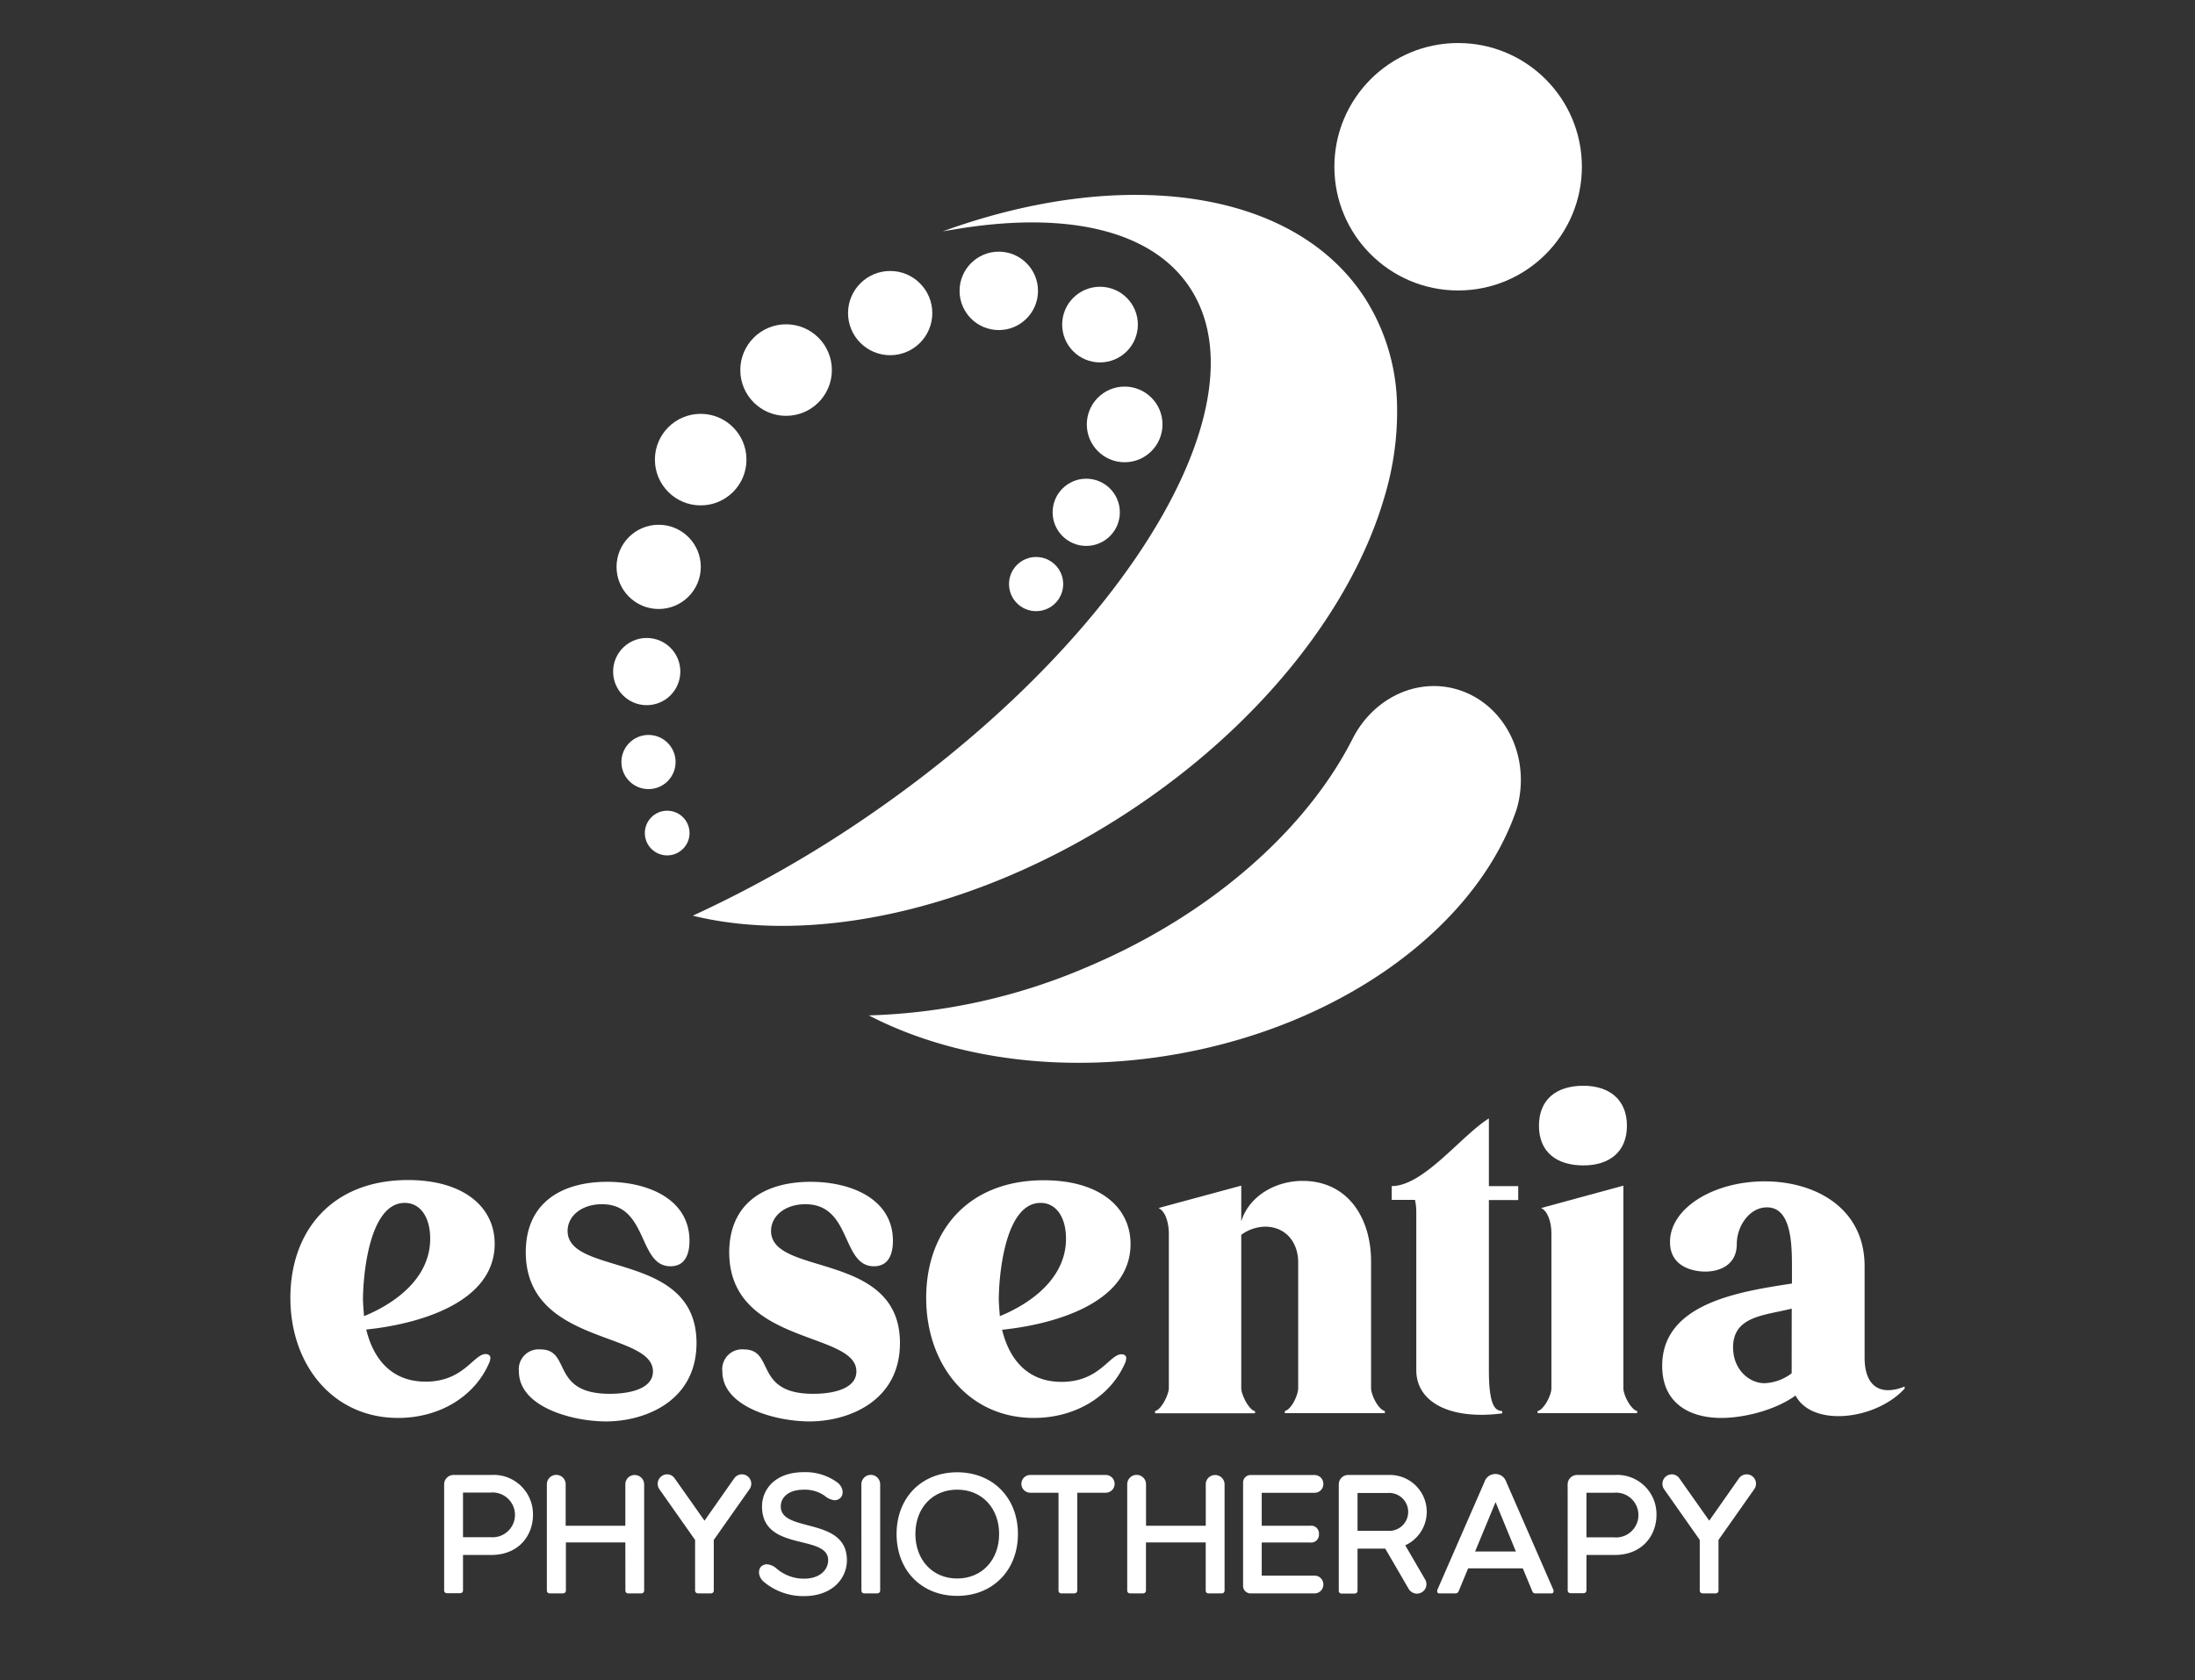
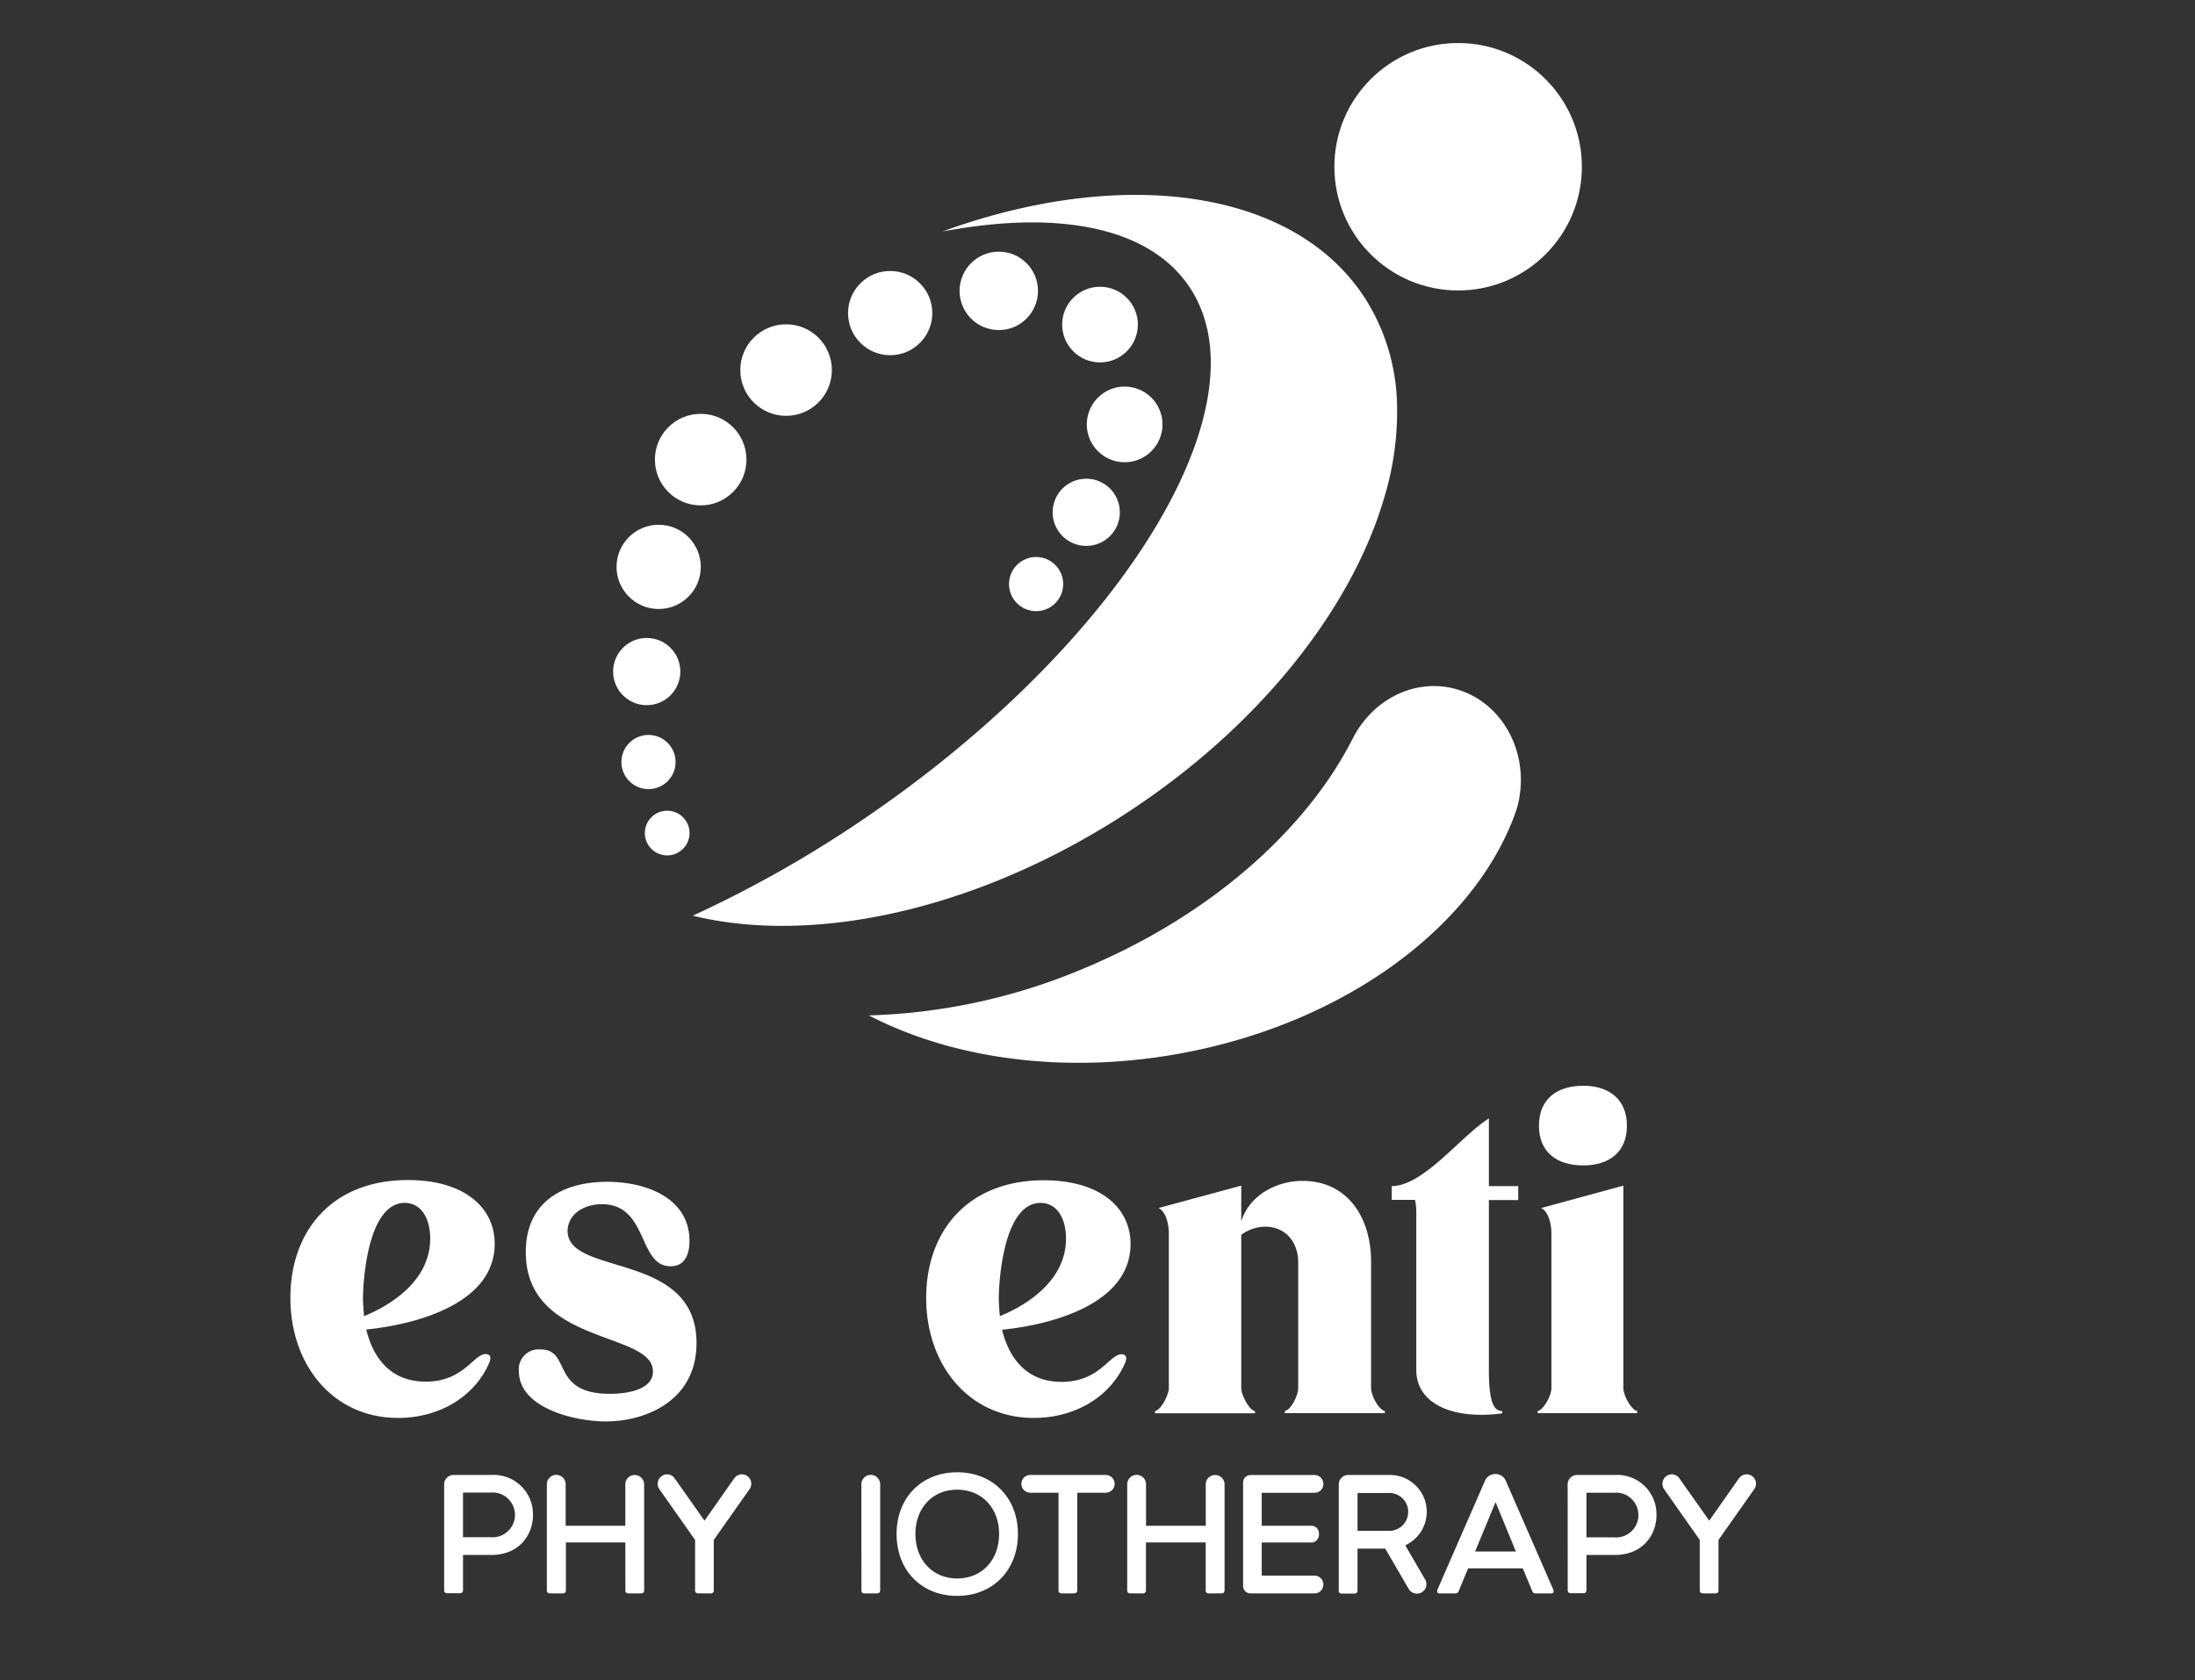
<svg xmlns="http://www.w3.org/2000/svg" id="Layer_1" data-name="Layer 1" viewBox="0 0 384 294">
  <rect x="0" y="0" width="384" height="294" fill="#333333" stroke="none" />
  <defs>
    <style>.cls-1{fill:#fff;}</style>
  </defs>
  <title>Essentia - Logo closing</title>
  <path class="cls-1" d="M253.6,120.32c-6.78-1.31-13.45,2.36-16.78,8.59l-.28.54c-8,15.65-24.53,30.55-46.32,39.76A104.07,104.07,0,0,1,152,177.69c14.48,7.52,33.89,10.37,54.23,6.71,28-5.05,50.09-21.1,58-39.91q.61-1.45,1.11-2.92c.14-.51.27-1,.38-1.55C267.52,130.79,262.09,122,253.6,120.32Z" />
  <path class="cls-1" d="M244.4,70.72a36,36,0,0,0-5.58-18.5c-12.44-19.29-42.55-23.13-73.89-11.73.64-.12,1.26-.22,1.89-.32,19-3.24,34.2-.24,41.12,9.84,5.62,8.19,4.93,19.78-.8,32.71-8.54,19.28-28.29,41.55-55.16,60a206.51,206.51,0,0,1-30.78,17.52c20.83,5.11,49.24-.78,75.27-17.56,23.71-15.28,40-36.1,45.7-55.62A51.84,51.84,0,0,0,244.4,70.72Z" />
  <circle class="cls-1" cx="255.09" cy="29.18" r="21.65" />
  <circle class="cls-1" cx="122.58" cy="80.43" r="8.01" />
  <circle class="cls-1" cx="155.73" cy="54.79" r="7.37" />
  <circle class="cls-1" cx="115.23" cy="99.2" r="7.37" />
  <circle class="cls-1" cx="190.03" cy="89.65" r="5.88" />
  <circle class="cls-1" cx="113.14" cy="117.52" r="5.88" />
  <circle class="cls-1" cx="137.52" cy="64.76" r="8.01" />
  <circle class="cls-1" cx="174.73" cy="50.9" r="6.86" />
  <circle class="cls-1" cx="192.44" cy="56.8" r="6.62" />
  <circle class="cls-1" cx="196.75" cy="74.27" r="6.62" />
  <circle class="cls-1" cx="113.45" cy="133.35" r="4.74" />
  <circle class="cls-1" cx="181.26" cy="102.21" r="4.74" />
  <circle class="cls-1" cx="116.72" cy="145.78" r="3.91" />
  <path class="cls-1" d="M69.65,248.13c-11.46,0-18.85-9.35-18.85-21S58,206.5,71.38,206.5c9.58,0,15.16,4.6,15.16,11.16,0,10.48-13.72,14.1-22.47,15,1.21,5,4.3,9.12,10.41,9.12,6.64,0,8.37-4.83,10.48-4.83.45,0,.83.23.83.68a2.61,2.61,0,0,1-.23.91C82.92,244.59,76.66,248.13,69.65,248.13Zm-6-17.8c5.2-2.11,11.61-6.49,11.61-13.57,0-3.77-1.73-6.26-4.45-6.26-6.26,0-7.31,12.82-7.31,17C63.54,228.45,63.61,229.43,63.69,230.33Z" />
  <path class="cls-1" d="M106.22,206.81c7.09,0,14.4,3,14.4,10.33,0,2.19-.68,4.45-3.32,4.45-5.73,0-3.85-10.86-12-10.86-3.47,0-6,2-6,4.68,0,8,22.55,3.47,22.55,19.61,0,10.18-9,13.72-15.84,13.72-5.81,0-15.23-2.49-15.23-8.75a3.47,3.47,0,0,1,3.77-3.85c5.5,0,1.66,7.77,12.14,7.77,3.17,0,7.54-.75,7.54-3.92,0-7.09-22.25-4.52-22.25-20.89C92,210.2,98.6,206.81,106.22,206.81Z" />
-   <path class="cls-1" d="M141.81,206.81c7.09,0,14.4,3,14.4,10.33,0,2.19-.68,4.45-3.32,4.45-5.73,0-3.85-10.86-12-10.86-3.47,0-6,2-6,4.68,0,8,22.55,3.47,22.55,19.61,0,10.18-9,13.72-15.84,13.72-5.81,0-15.23-2.49-15.23-8.75a3.47,3.47,0,0,1,3.77-3.85c5.5,0,1.66,7.77,12.14,7.77,3.17,0,7.54-.75,7.54-3.92,0-7.09-22.25-4.52-22.25-20.89C127.64,210.2,134.2,206.81,141.81,206.81Z" />
  <path class="cls-1" d="M180.88,248.13c-11.46,0-18.85-9.35-18.85-21s7.24-20.59,20.59-20.59c9.58,0,15.16,4.6,15.16,11.16,0,10.48-13.72,14.1-22.47,15,1.21,5,4.3,9.12,10.41,9.12,6.64,0,8.37-4.83,10.48-4.83.45,0,.83.23.83.68a2.61,2.61,0,0,1-.23.91C194.15,244.59,187.89,248.13,180.88,248.13Zm-6-17.8c5.2-2.11,11.61-6.49,11.61-13.57,0-3.77-1.73-6.26-4.45-6.26-6.26,0-7.31,12.82-7.31,17C174.77,228.45,174.84,229.43,174.92,230.33Z" />
  <path class="cls-1" d="M202.07,246.92c1.13-.23,2.41-2.94,2.41-4V215.85c0-1.36-.38-3.77-1.81-4.45l14.48-3.92v6.26c1.36-4.45,6-7.09,10.71-7.09,8,0,12,6.56,12,14.1v22.17c0,1.13,1.21,3.7,2.41,4v.38H224.77v-.38c1.21-.3,2.34-2.87,2.34-4v-22c0-3.54-2.19-6.26-5.81-6.26a7.25,7.25,0,0,0-4.15,1.43v26.85c0,1.06,1.28,3.77,2.41,4v.38H202.07Z" />
  <path class="cls-1" d="M247.77,239.76V212.08a9.54,9.54,0,0,0-.23-2.11h-4.07v-2.41c5.58,0,12.14-8.82,17-11.84v11.84h5.13V210h-5.13v29.79c0,7,1.43,7,2.34,7.16v.38C253.87,248.51,247.77,245.49,247.77,239.76Z" />
  <path class="cls-1" d="M269,246.92c1-.15,2.41-2.64,2.41-4V215.85c0-2.19-.75-4-1.81-4.45L284,207.48v35.44c0,1.36,1.43,3.85,2.41,4v.38H269ZM277,190c4.52,0,7.62,2.41,7.62,7s-3.09,6.94-7.62,6.94c-4.68,0-7.77-2.34-7.77-6.94S272.27,190,277,190Z" />
-   <path class="cls-1" d="M308.7,206.73c8.9,0,17.5,4.68,17.5,14.86v16c0,4.9,2.64,6.79,7,5.05V243c-5.05,5.51-16.14,6.79-19.08,1.21-3.54,2.56-9,3.92-13,3.92-5.35,0-10.33-2.41-10.33-9.12,0-11,13.65-13,22.7-14.4v-3c0-4.07-.15-10.33-4.37-10.33-3.09,0-5.28,3.32-5.28,6.41,0,3.85-3.24,4.83-5.5,4.83-2,0-6.18-.75-6.18-5.13C292.11,211.41,299.8,206.73,308.7,206.73ZM313.45,229c-4.75,1.21-10.26,1.28-10.26,6.79,0,3.85,2.79,6.26,5.5,6.26a8.39,8.39,0,0,0,4.75-1.73Z" />
  <path class="cls-1" d="M77.7,259.74a1.65,1.65,0,0,1,1.66-1.63h6.57a6.88,6.88,0,0,1,7.31,7c0,3.52-2.43,7-7.31,7H81v6.22a.49.49,0,0,1-.5.47H78.17a.47.47,0,0,1-.47-.47ZM81,269h4.83a3.92,3.92,0,1,0,0-7.81H81Z" />
  <path class="cls-1" d="M109.4,269.92H99v8.44a.49.49,0,0,1-.5.47H96.14a.47.47,0,0,1-.47-.47V259.74a1.64,1.64,0,0,1,3.29,0V267H109.4v-7.25a1.62,1.62,0,0,1,1.63-1.63,1.65,1.65,0,0,1,1.66,1.63v18.62a.49.49,0,0,1-.5.47h-2.31a.47.47,0,0,1-.47-.47Z" />
  <path class="cls-1" d="M115.35,260.6a1.66,1.66,0,0,1,1.36-2.6,1.6,1.6,0,0,1,1.3.68l5.24,7.43,5.21-7.43a1.66,1.66,0,0,1,1.33-.68,1.64,1.64,0,0,1,1.33,2.6l-6.25,8.88v8.88a.47.47,0,0,1-.47.47H122.1a.49.49,0,0,1-.5-.47v-8.88Z" />
-   <path class="cls-1" d="M146.49,259.42c1.15.89,1.15,2.28.41,2.81a1.4,1.4,0,0,1-.89.3,3,3,0,0,1-1.69-.74,6,6,0,0,0-3.73-1.1c-2.78,0-4,1.45-4,2.93,0,4.68,11.57,1.72,11.57,9.41,0,3.14-2.49,6.28-7.52,6.28a10.71,10.71,0,0,1-6.93-2.43c-1.15-.92-1.15-2.31-.44-2.84a1.52,1.52,0,0,1,.89-.3,2.87,2.87,0,0,1,1.72.77,7.31,7.31,0,0,0,4.77,1.75c2.84,0,4.23-1.6,4.23-3.23,0-4.65-11.57-1.39-11.57-9.41,0-3,2.31-6,7.31-6A9.46,9.46,0,0,1,146.49,259.42Z" />
  <path class="cls-1" d="M150.69,259.74a1.64,1.64,0,0,1,3.29,0v18.62a.49.49,0,0,1-.5.47h-2.31a.47.47,0,0,1-.47-.47Z" />
  <path class="cls-1" d="M156.85,268.44c0-6.33,4.35-10.8,10.6-10.8s10.63,4.47,10.63,10.8-4.38,10.83-10.63,10.83S156.85,274.81,156.85,268.44Zm17.94,0c0-4.53-3-7.76-7.34-7.76s-7.31,3.23-7.31,7.76,3,7.79,7.31,7.79S174.79,273,174.79,268.44Z" />
  <path class="cls-1" d="M188.46,261.22v17.14a.49.49,0,0,1-.5.47h-2.31a.47.47,0,0,1-.47-.47V261.22h-4.94a1.55,1.55,0,1,1,0-3.11h13.2a1.55,1.55,0,0,1,0,3.11Z" />
  <path class="cls-1" d="M210.93,269.92H200.48v8.44a.49.49,0,0,1-.5.47h-2.31a.47.47,0,0,1-.47-.47V259.74a1.64,1.64,0,0,1,3.29,0V267h10.45v-7.25a1.62,1.62,0,0,1,1.63-1.63,1.65,1.65,0,0,1,1.66,1.63v18.62a.49.49,0,0,1-.5.47H211.4a.47.47,0,0,1-.47-.47Z" />
  <path class="cls-1" d="M217.47,259.42a1.31,1.31,0,0,1,1.3-1.3H230a1.54,1.54,0,0,1,1.51,1.6,1.52,1.52,0,0,1-1.51,1.51h-9.27V267h8.47a1.35,1.35,0,0,1,1.54,1.45,1.37,1.37,0,0,1-1.54,1.48h-8.47v5.8H230a1.52,1.52,0,0,1,1.51,1.51,1.54,1.54,0,0,1-1.51,1.6H218.77a1.31,1.31,0,0,1-1.3-1.3Z" />
  <path class="cls-1" d="M242.34,271h-4.85v7.4a.49.49,0,0,1-.5.47h-2.31a.47.47,0,0,1-.47-.47V259.74a1.65,1.65,0,0,1,1.66-1.63H243a6.45,6.45,0,0,1,2.84,12.31l3.49,6a1.64,1.64,0,0,1-.59,2.22,1.79,1.79,0,0,1-.86.24,1.7,1.7,0,0,1-1.42-.8Zm-4.85-3.11h5.36a3.32,3.32,0,1,0,0-6.63h-5.36Z" />
  <path class="cls-1" d="M259.71,259.3a2,2,0,0,1,3.79,0l8.23,18.86c.15.39,0,.68-.33.68h-2.63c-.3,0-.56,0-.71-.39l-1.66-4h-9.56l-1.66,4c-.15.36-.41.39-.71.39h-2.66c-.33,0-.47-.3-.33-.68Zm5.48,12.2-3.55-8.64-3.58,8.64Z" />
  <path class="cls-1" d="M274.25,259.74a1.65,1.65,0,0,1,1.66-1.63h6.57a6.88,6.88,0,0,1,7.31,7c0,3.52-2.43,7-7.31,7h-4.94v6.22a.49.49,0,0,1-.5.47h-2.31a.47.47,0,0,1-.47-.47Zm3.29,9.29h4.83a3.92,3.92,0,1,0,0-7.81h-4.83Z" />
  <path class="cls-1" d="M291.12,260.6a1.66,1.66,0,0,1,1.36-2.6,1.6,1.6,0,0,1,1.3.68l5.24,7.43,5.21-7.43a1.66,1.66,0,0,1,1.33-.68,1.64,1.64,0,0,1,1.33,2.6l-6.25,8.88v8.88a.47.47,0,0,1-.47.47h-2.31a.49.49,0,0,1-.5-.47v-8.88Z" />
</svg>